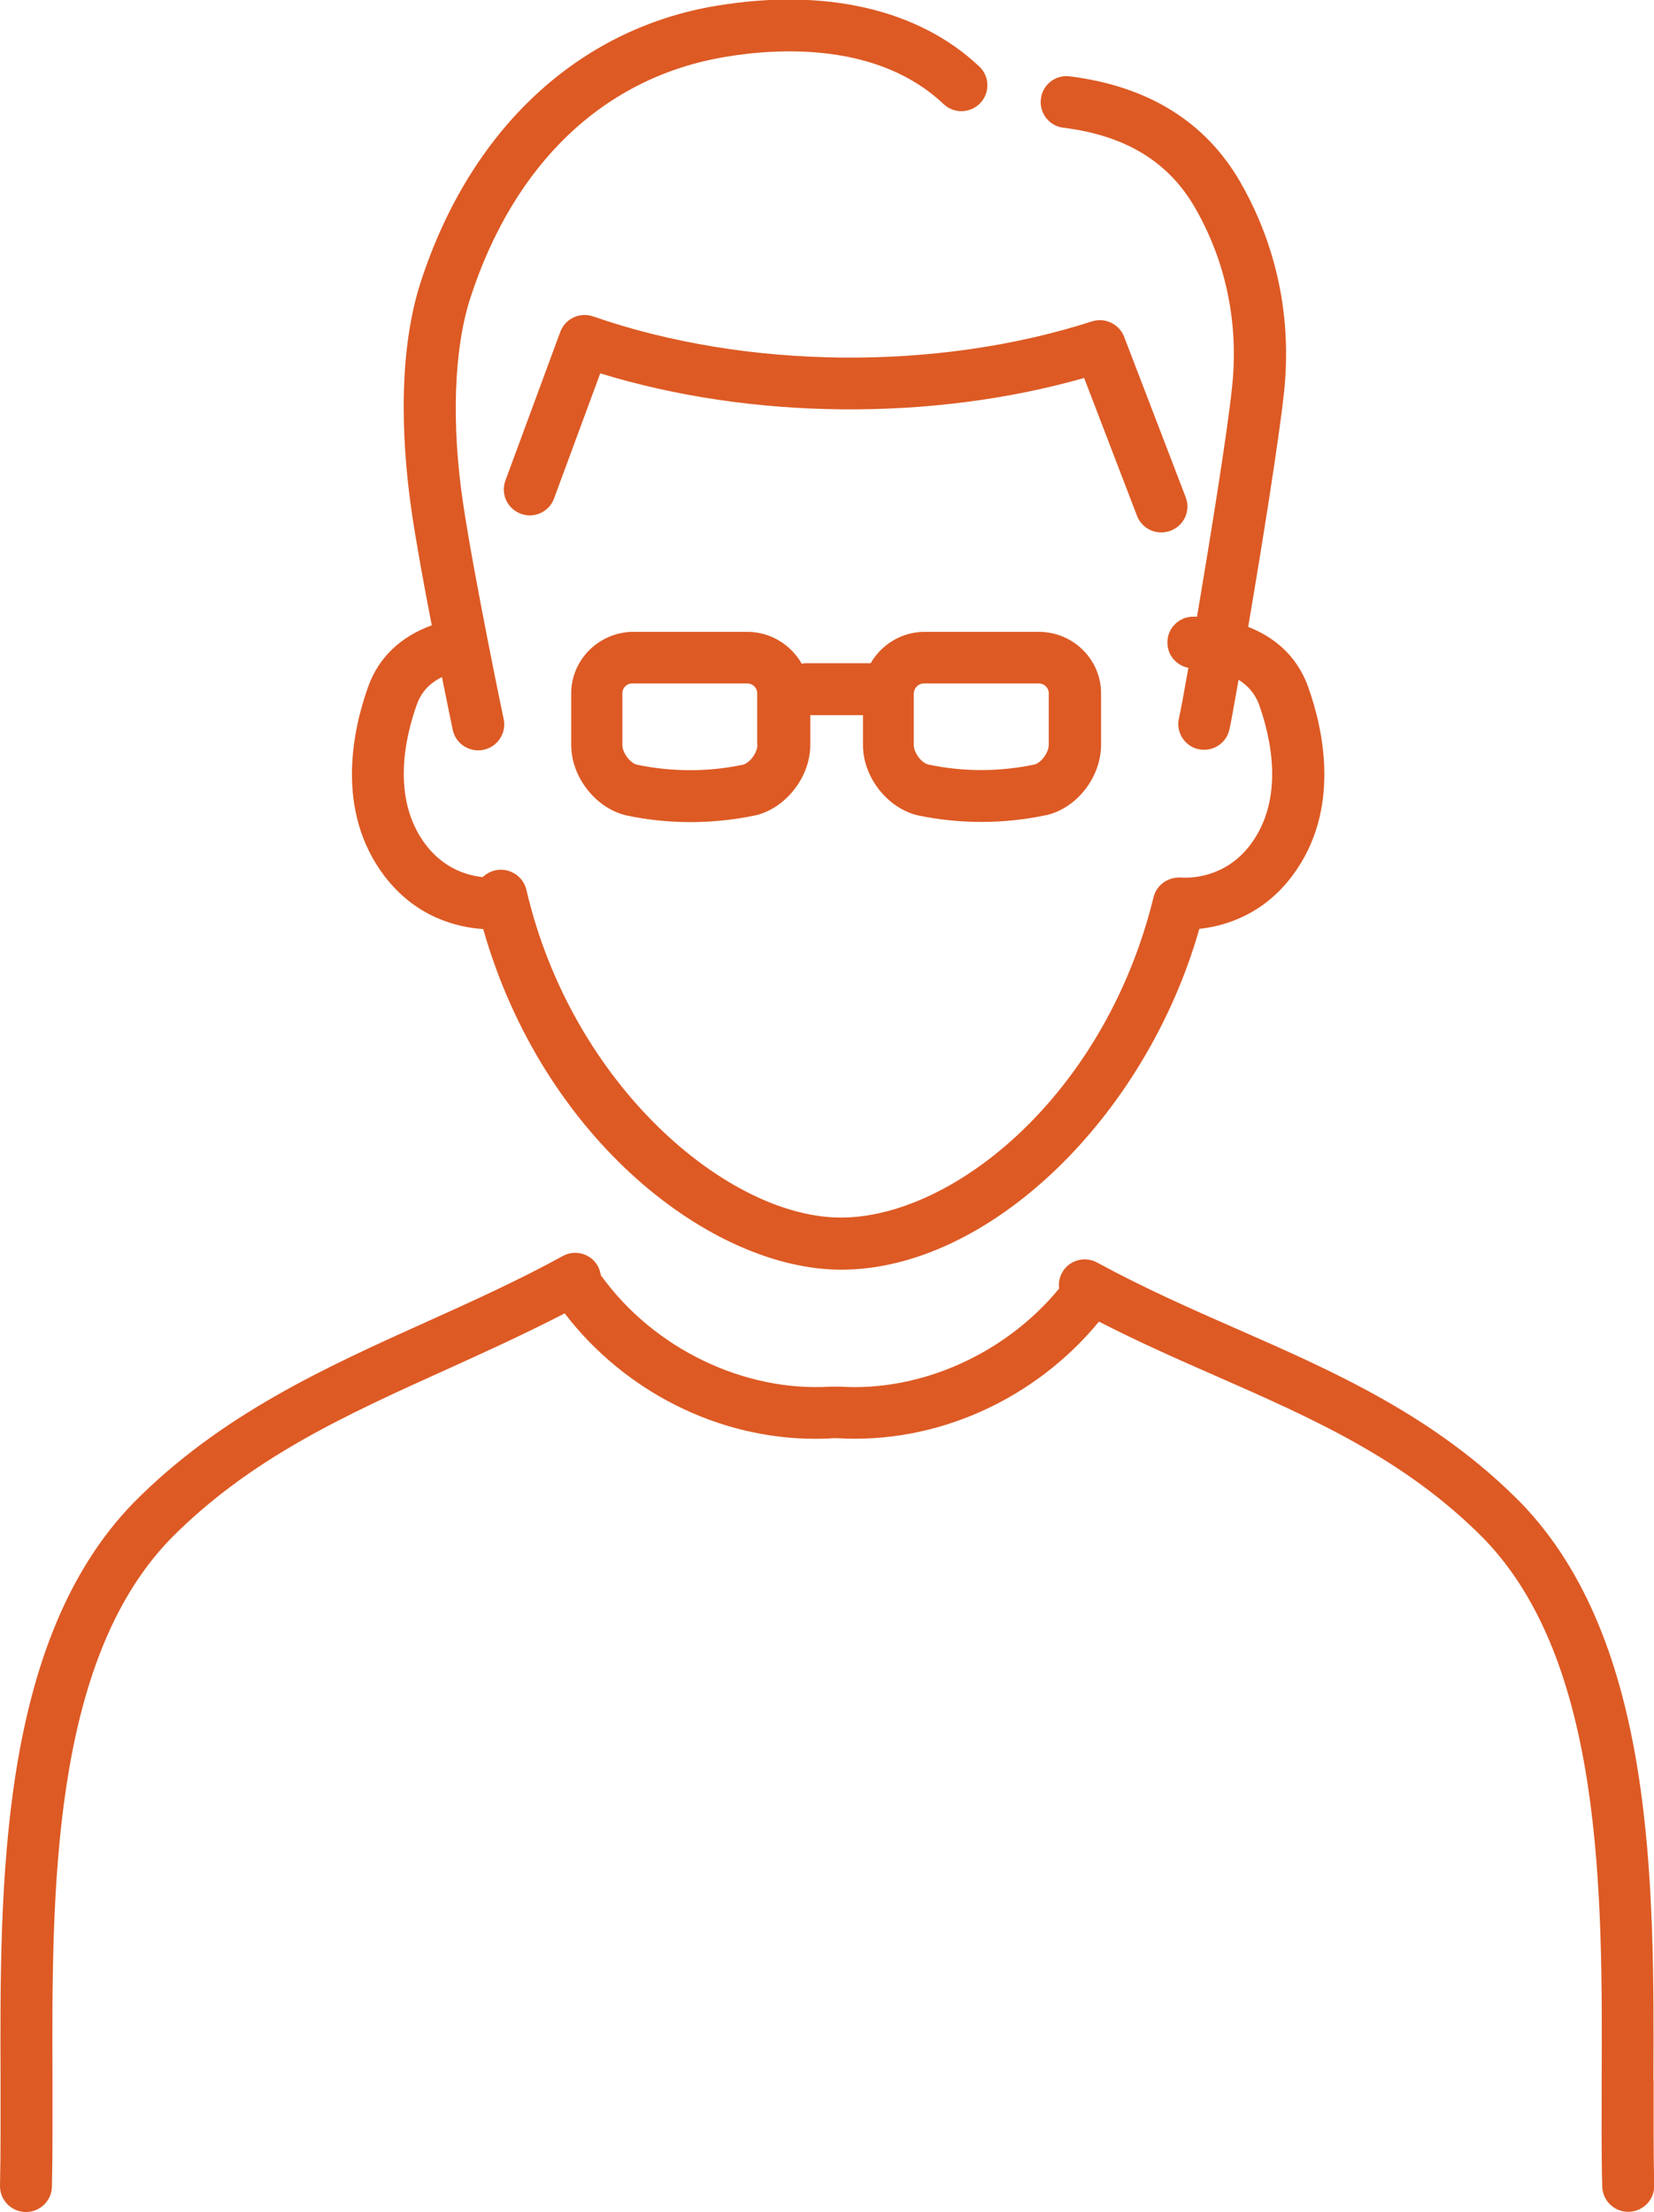
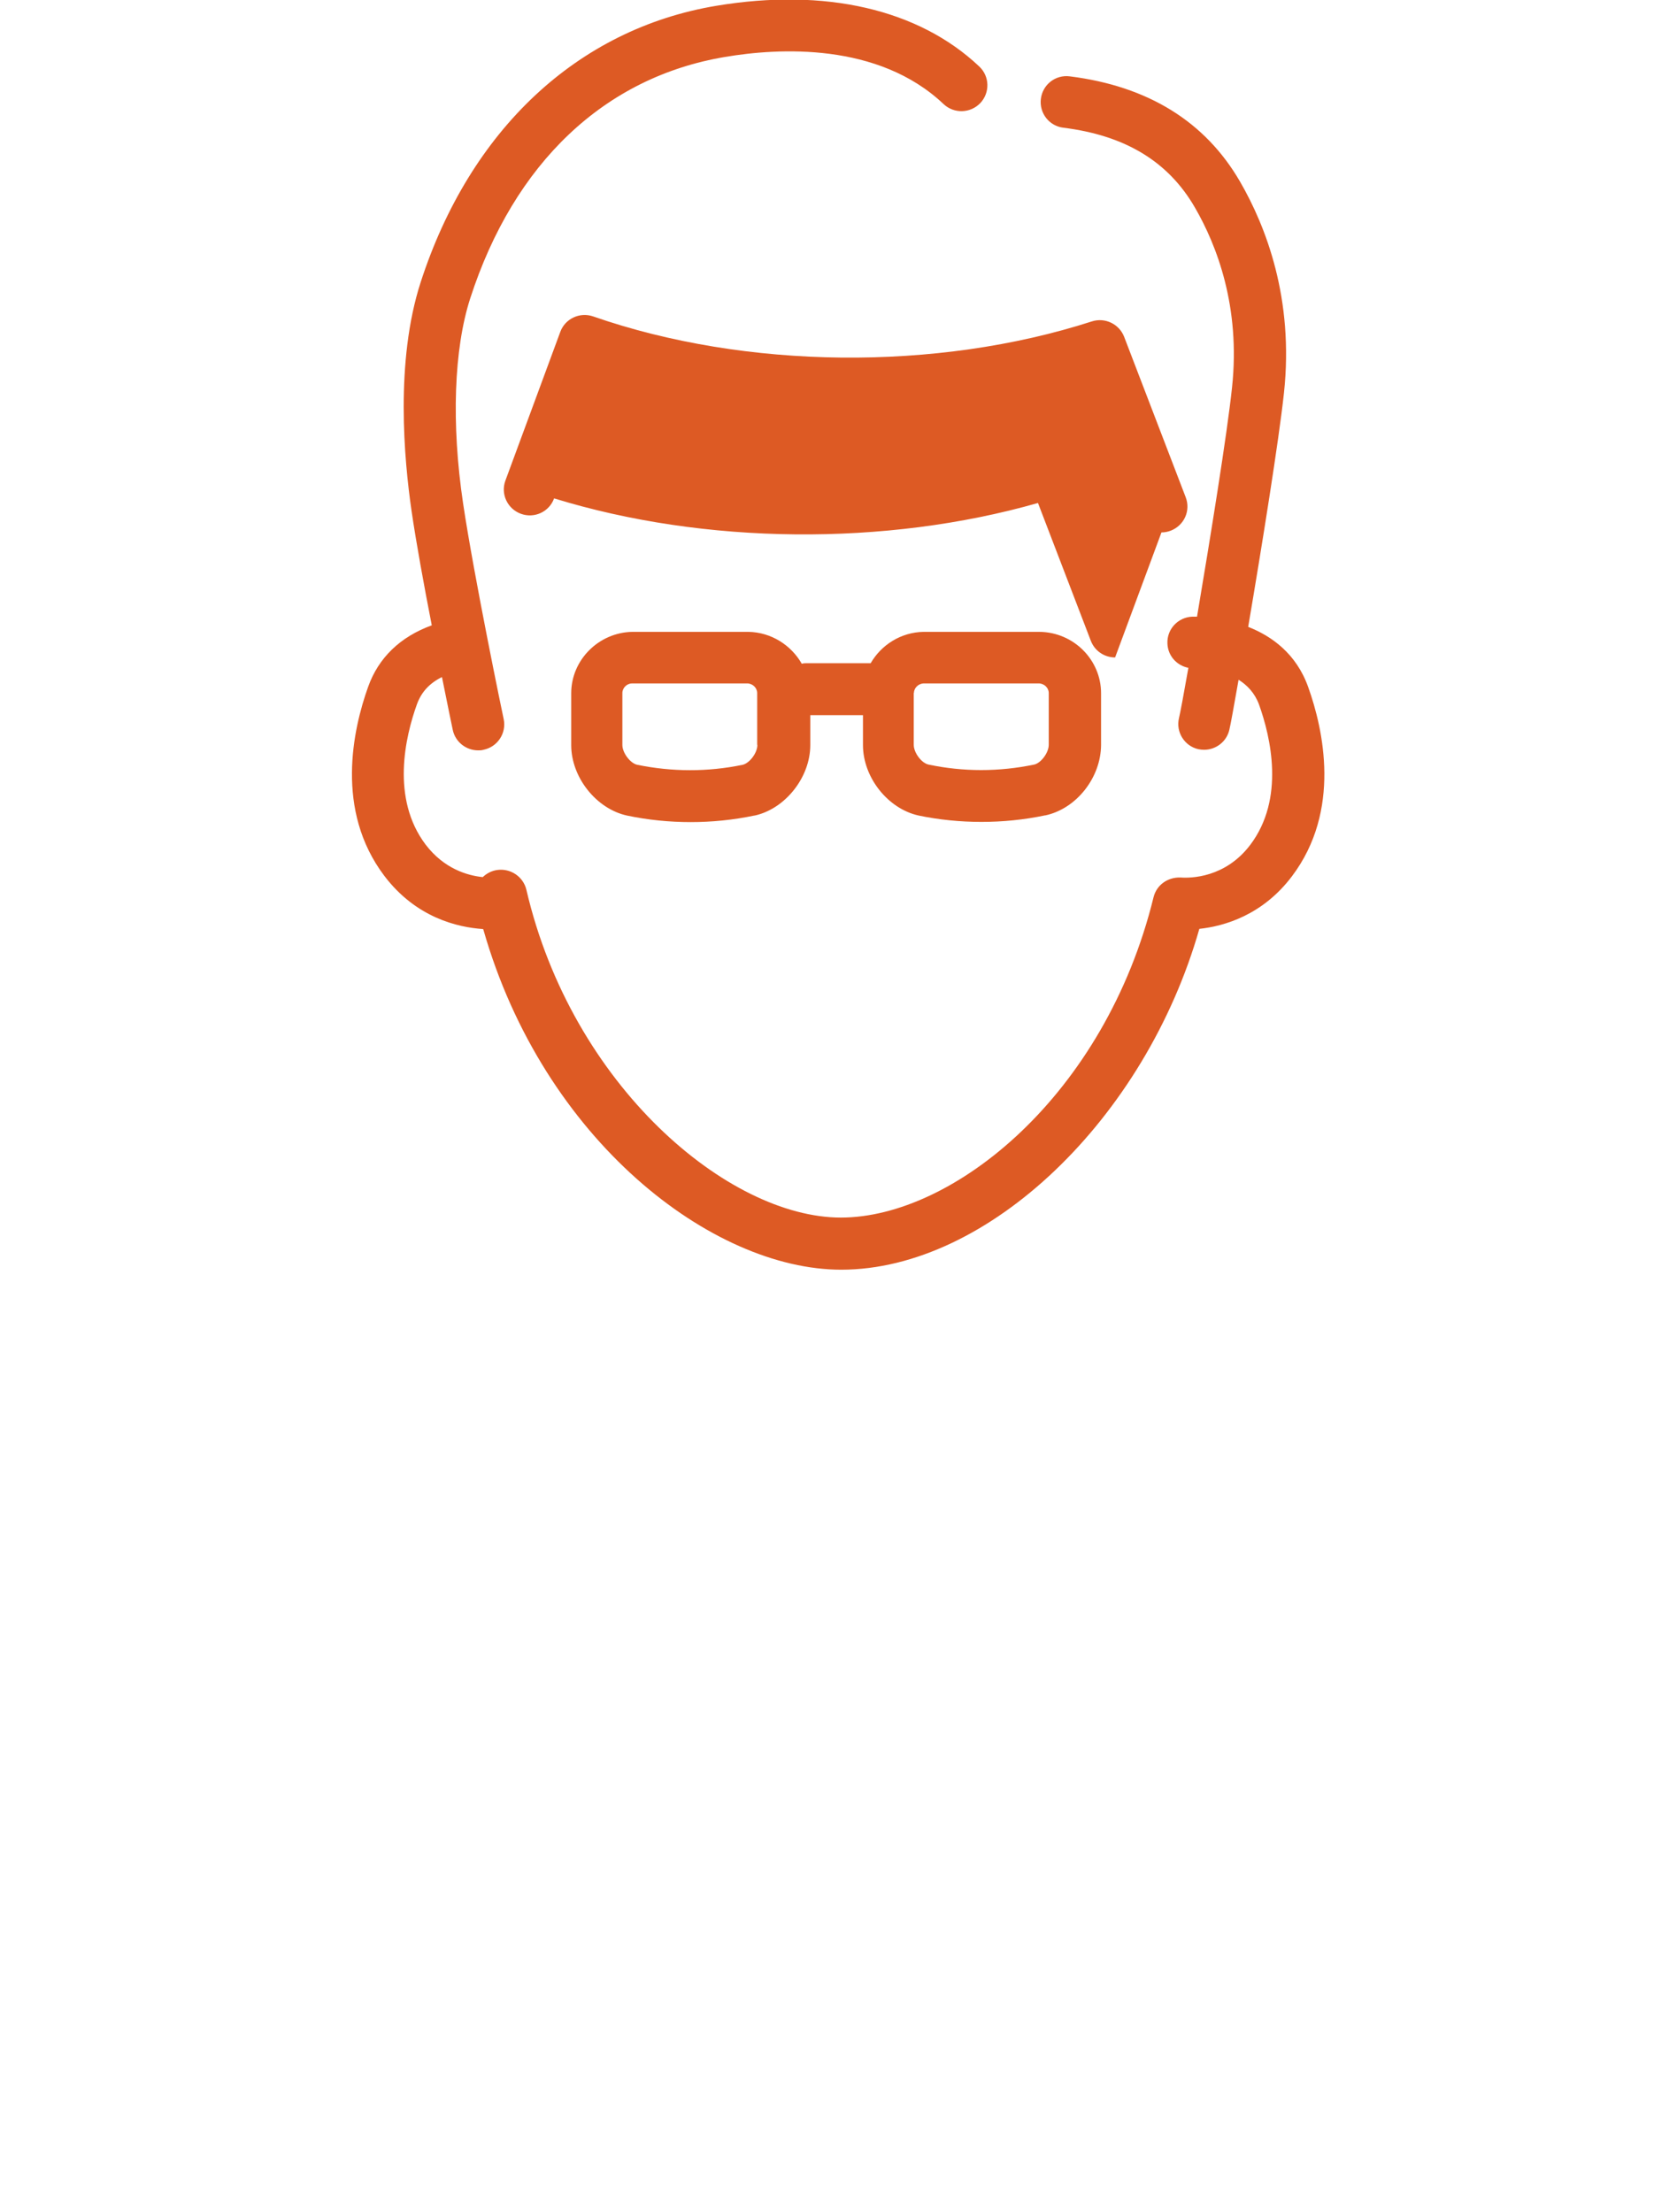
<svg xmlns="http://www.w3.org/2000/svg" id="_レイヤー_2" width="86" height="115" viewBox="0 0 86 115">
  <defs>
    <style>.cls-1{fill:#dd5a24;stroke-width:0px;}</style>
  </defs>
  <g id="_コンテンツ">
-     <path class="cls-1" d="m85.97,108.16c.04-10.18.09-22.84-6.91-30.05-4.44-4.49-9.69-6.8-14.77-9.03-2.39-1.05-4.86-2.14-7.24-3.44-.65-.36-1.48-.12-1.83.53-.14.26-.19.55-.15.82-2.78,3.38-7.17,5.37-11.4,5.1-.03,0-.06,0-.08,0h-.33s-.06,0-.08,0c-4.49.28-9.17-1.97-11.9-5.74-.01-.02-.03-.03-.04-.04-.02-.16-.07-.32-.15-.48-.36-.65-1.18-.89-1.83-.53-2.31,1.27-4.75,2.37-7.1,3.43-5.26,2.37-10.7,4.83-15.21,9.39C-.06,85.32-.01,97.98.03,108.16c0,1.93.01,3.76-.03,5.46-.02.74.57,1.36,1.32,1.38.01,0,.02,0,.03,0,.73,0,1.33-.58,1.35-1.31.04-1.74.03-3.58.03-5.53-.04-9.69-.08-21.75,6.14-28.16,4.15-4.2,9.12-6.44,14.39-8.82,2.01-.91,4.07-1.85,6.1-2.9,3.13,4.08,8.01,6.52,13.02,6.52.3,0,.61,0,.91-.03h.25c5.14.31,10.26-2,13.6-6.06,2.03,1.04,4.08,1.95,6.07,2.82,5.07,2.23,9.85,4.33,13.93,8.45,6.23,6.41,6.18,18.47,6.14,28.16,0,1.95-.02,3.8.03,5.54.02.73.62,1.31,1.35,1.31.01,0,.02,0,.03,0,.75-.02,1.34-.63,1.32-1.38-.04-1.7-.03-3.53-.03-5.46Z" />
    <path class="cls-1" d="m25.13,48.32c3.13,10.97,11.91,17.69,18.61,17.69,7.63,0,15.81-7.86,18.62-17.72,1.31-.14,3.3-.72,4.82-2.74,2.57-3.41,1.63-7.62.84-9.83-.62-1.74-1.9-2.65-3.12-3.13.71-4.18,1.59-9.66,1.86-12.16.53-4.91-.95-8.68-2.28-10.98-1.81-3.13-4.79-4.97-8.85-5.48-.75-.1-1.42.43-1.51,1.17-.09.74.43,1.41,1.17,1.5,3.22.4,5.46,1.76,6.84,4.15,1.13,1.95,2.38,5.16,1.93,9.35-.26,2.46-1.13,7.82-1.82,11.92-.14,0-.23,0-.25,0-.74.03-1.32.65-1.29,1.39.02.64.48,1.15,1.09,1.27-.24,1.36-.42,2.33-.49,2.62-.17.72.29,1.45,1.01,1.61.1.02.2.03.3.03.61,0,1.17-.42,1.31-1.04.07-.28.24-1.25.48-2.6.45.28.84.69,1.06,1.28.61,1.7,1.36,4.9-.45,7.3-1.3,1.72-3.1,1.74-3.63,1.7-.67-.02-1.24.39-1.4,1.02-2.52,10.29-10.41,16.66-16.26,16.66s-13.98-6.85-16.35-17.04c-.16-.68-.82-1.13-1.52-1.03-.29.04-.55.18-.75.37-.79-.08-2.01-.43-2.97-1.69-1.81-2.4-1.06-5.61-.45-7.3.23-.63.65-1.09,1.3-1.41.31,1.53.53,2.62.56,2.74.13.63.69,1.07,1.32,1.07.09,0,.18,0,.28-.03.73-.15,1.2-.86,1.05-1.59-.02-.07-1.54-7.39-2.11-11.21-.62-4.15-.48-8.04.37-10.67,2.28-7.04,6.98-11.5,13.25-12.55,2.78-.47,7.96-.77,11.36,2.45.54.51,1.39.49,1.91-.05.51-.54.49-1.39-.05-1.9-3.15-2.98-8.01-4.1-13.67-3.16-7.21,1.2-12.81,6.44-15.38,14.38-1.33,4.12-.86,9.21-.47,11.89.24,1.65.65,3.89,1.05,5.94-1.63.59-2.77,1.68-3.31,3.2-.79,2.21-1.73,6.42.84,9.82,1.65,2.18,3.81,2.68,5.13,2.77Z" />
-     <path class="cls-1" d="m60.39,27.68c.16,0,.32-.03.48-.09.7-.27,1.05-1.04.78-1.74l-3.2-8.34c-.26-.67-1-1.02-1.68-.8-8.06,2.6-18,2.5-25.93-.26-.7-.24-1.46.12-1.71.81l-2.85,7.72c-.26.7.1,1.47.8,1.73.7.26,1.48-.1,1.73-.8l2.4-6.5c7.83,2.41,17.23,2.5,25.16.24l2.75,7.17c.21.54.72.86,1.26.86Z" />
+     <path class="cls-1" d="m60.39,27.68c.16,0,.32-.03.48-.09.7-.27,1.05-1.04.78-1.74l-3.2-8.34c-.26-.67-1-1.02-1.68-.8-8.06,2.6-18,2.5-25.93-.26-.7-.24-1.46.12-1.71.81l-2.85,7.72c-.26.7.1,1.47.8,1.73.7.26,1.48-.1,1.73-.8c7.83,2.41,17.23,2.5,25.16.24l2.75,7.17c.21.54.72.86,1.26.86Z" />
    <path class="cls-1" d="m47.72,42.39c1.1.23,2.2.34,3.31.34s2.21-.11,3.31-.34c0,0,.01,0,.02,0,1.61-.35,2.88-1.96,2.89-3.66v-2.69c0-1.73-1.42-3.17-3.2-3.19h-6.03c-1.18.02-2.2.68-2.75,1.63,0,0,0,0,0,0h-3.33c-.09,0-.17,0-.25.03-.55-.96-1.58-1.64-2.78-1.66h-6.03c-1.75.03-3.18,1.46-3.18,3.19v2.7c0,1.67,1.3,3.31,2.9,3.66,1.1.23,2.2.34,3.31.34s2.21-.11,3.31-.34c0,0,.01,0,.02,0,1.59-.35,2.89-1.99,2.89-3.66v-1.56h2.74v1.56c0,1.67,1.29,3.31,2.9,3.66Zm-.2-6.36c0-.27.24-.49.5-.5h5.99c.28,0,.52.23.52.5v2.69c0,.41-.4.95-.76,1.03-1.83.38-3.68.38-5.49,0-.37-.08-.77-.62-.77-1.03v-2.7Zm-8.14,2.7c0,.41-.4.94-.76,1.03-1.83.38-3.68.37-5.49,0-.36-.08-.77-.62-.77-1.03v-2.7c0-.27.24-.5.5-.5h5.99c.28,0,.52.23.52.5v2.69Z" />
  </g>
</svg>